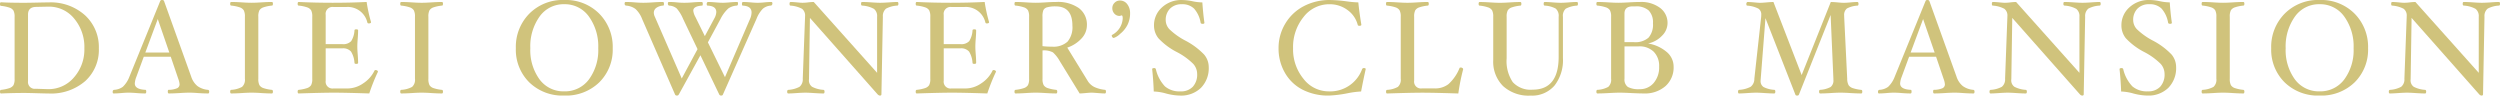
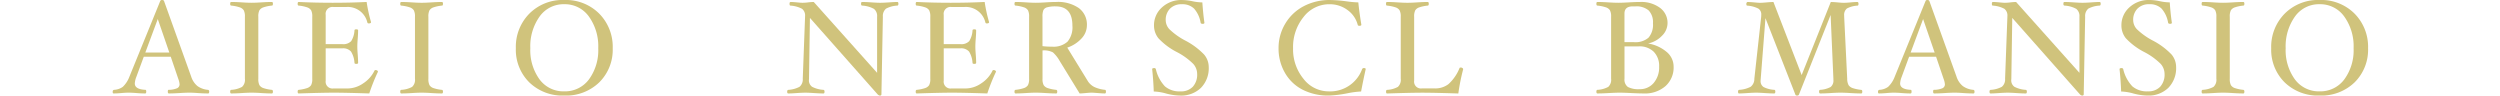
<svg xmlns="http://www.w3.org/2000/svg" width="361.139" height="13.804" viewBox="0 0 361.139 13.804">
  <g id="グループ_196" data-name="グループ 196" transform="translate(495.031 107.952)">
-     <path id="パス_36" data-name="パス 36" d="M-480.752-100.969a6.1,6.1,0,0,1-1.957,4.721,7.522,7.522,0,0,1-5.292,1.8q-.418,0-1.691-.038-1.311-.038-1.748-.038-1.767,0-3.439.076c-.1,0-.152-.089-.152-.266,0-.158.051-.243.152-.257a5.521,5.521,0,0,0,1.207-.251,1.129,1.129,0,0,0,.584-.423,1.888,1.888,0,0,0,.166-.932v-8.909a1.973,1.973,0,0,0-.157-.927,1.081,1.081,0,0,0-.574-.432,5.339,5.339,0,0,0-1.226-.257c-.1,0-.152-.087-.152-.261s.051-.261.152-.261q1.111.075,3.439.076.437,0,1.748-.029,1.273-.028,1.691-.028a7.406,7.406,0,0,1,5.249,1.857A6.235,6.235,0,0,1-480.752-100.969Zm-2.091,0a6.367,6.367,0,0,0-1.477-4.305,4.679,4.679,0,0,0-3.7-1.718h-.057l-1.786.038q-1.12.039-1.121,1.1v9.639a.976.976,0,0,0,1.121,1.085l1.786.057a4.8,4.8,0,0,0,3.724-1.689A6.084,6.084,0,0,0-482.843-100.969Z" fill="#d0c37c" />
    <path id="パス_37" data-name="パス 37" d="M-464.812-94.718c0,.177-.05.266-.152.266q-.656,0-1.483-.057-.713-.057-1.217-.057-.58,0-1.436.057-.9.057-1.539.057c-.1,0-.152-.087-.152-.261s.038-.262.114-.262a3.219,3.219,0,0,0,1.216-.224.611.611,0,0,0,.371-.578,2.788,2.788,0,0,0-.19-.793l-1.083-3.183h-3.9l-1.087,2.945a3.008,3.008,0,0,0-.208.917q0,.84,1.538.916c.077,0,.115.088.115.262s-.051.261-.153.261c-.379,0-.8-.019-1.263-.057-.437-.038-.825-.057-1.167-.057q-.408,0-1.025.057c-.43.038-.8.057-1.1.057-.1,0-.142-.079-.142-.237,0-.178.072-.272.218-.286a2.335,2.335,0,0,0,1.249-.437,3.95,3.95,0,0,0,.955-1.472l4.446-10.915a.251.251,0,0,1,.266-.153c.152,0,.247.048.285.143l3.923,10.925a2.92,2.92,0,0,0,.9,1.359,3.019,3.019,0,0,0,1.516.55C-464.875-94.961-464.812-94.876-464.812-94.718Zm-5.759-5.643-1.668-4.841-1.8,4.841Z" fill="#d0c37c" />
    <path id="パス_38" data-name="パス 38" d="M-455.606-94.718c0,.177-.051.266-.152.266q-.638,0-1.511-.057-.835-.057-1.415-.057c-.387,0-.858.019-1.416.057q-.883.057-1.529.057c-.1,0-.152-.089-.152-.266,0-.158.051-.243.152-.257a3.64,3.64,0,0,0,1.563-.427,1.376,1.376,0,0,0,.413-1.179v-8.947a1.917,1.917,0,0,0-.166-.936,1.111,1.111,0,0,0-.585-.428,5.484,5.484,0,0,0-1.225-.252c-.1,0-.152-.087-.152-.261s.051-.262.152-.262q.645,0,1.529.058c.558.038,1.029.057,1.416.057s.858-.019,1.415-.057q.875-.057,1.511-.058c.1,0,.152.088.152.262s-.051.261-.152.261a5.435,5.435,0,0,0-1.216.252,1.1,1.1,0,0,0-.58.423,1.946,1.946,0,0,0-.161.941v8.947a1.926,1.926,0,0,0,.161.927,1.092,1.092,0,0,0,.575.428,5.422,5.422,0,0,0,1.211.251C-455.66-94.961-455.606-94.876-455.606-94.718Z" fill="#d0c37c" />
    <path id="パス_39" data-name="パス 39" d="M-440.435-97.587a27.422,27.422,0,0,0-1.254,3.135q-3.582-.114-5.1-.114-1.5,0-5.091.114c-.1,0-.153-.089-.153-.266,0-.158.051-.243.153-.257a5.509,5.509,0,0,0,1.206-.251,1.124,1.124,0,0,0,.584-.423,1.874,1.874,0,0,0,.167-.932v-8.947a1.986,1.986,0,0,0-.157-.927,1.084,1.084,0,0,0-.575-.432,5.275,5.275,0,0,0-1.225-.257q-.153,0-.153-.261c0-.174.051-.262.153-.262q2.393.116,4.9.115,2.526,0,4.911-.115a22.021,22.021,0,0,0,.636,2.908c0,.126-.11.19-.332.19a.182.182,0,0,1-.2-.134,2.9,2.9,0,0,0-3-2.241h-1.919a.991.991,0,0,0-1.1,1.14v4.227h2.394a1.568,1.568,0,0,0,1.294-.437,3.272,3.272,0,0,0,.472-1.549c0-.1.088-.151.262-.151s.261.05.261.151q0,.476-.057,1.2-.057.693-.057,1.13t.057,1.14q.057.741.057,1.216c0,.1-.087.152-.261.152s-.262-.05-.262-.152a3.462,3.462,0,0,0-.5-1.624,1.508,1.508,0,0,0-1.265-.466h-2.394v4.674a.982.982,0,0,0,1.1,1.121h2.071a4.028,4.028,0,0,0,2.242-.736,4.523,4.523,0,0,0,1.634-1.839.158.158,0,0,1,.161-.085.411.411,0,0,1,.237.071A.209.209,0,0,1-440.435-97.587Z" fill="#d0c37c" />
    <path id="パス_40" data-name="パス 40" d="M-431.04-94.718c0,.177-.05.266-.151.266q-.637,0-1.511-.057-.836-.057-1.415-.057t-1.416.057q-.884.057-1.53.057c-.1,0-.151-.089-.151-.266,0-.158.05-.243.151-.257A3.63,3.63,0,0,0-435.5-95.4a1.373,1.373,0,0,0,.414-1.179v-8.947a1.917,1.917,0,0,0-.166-.936,1.111,1.111,0,0,0-.585-.428,5.482,5.482,0,0,0-1.226-.252c-.1,0-.151-.087-.151-.261s.05-.262.151-.262q.646,0,1.53.058.835.057,1.416.057t1.415-.057q.875-.057,1.511-.058c.1,0,.151.088.151.262s-.05.261-.151.261a5.436,5.436,0,0,0-1.216.252,1.1,1.1,0,0,0-.58.423,1.946,1.946,0,0,0-.161.941v8.947a1.926,1.926,0,0,0,.161.927,1.088,1.088,0,0,0,.575.428,5.421,5.421,0,0,0,1.211.251C-431.093-94.961-431.04-94.876-431.04-94.718Z" fill="#d0c37c" />
    <path id="パス_41" data-name="パス 41" d="M-406.521-100.988a6.626,6.626,0,0,1-1.937,4.926,6.9,6.9,0,0,1-5.064,1.914,6.879,6.879,0,0,1-5.059-1.914,6.631,6.631,0,0,1-1.933-4.926,6.806,6.806,0,0,1,1.948-4.992,6.779,6.779,0,0,1,5.044-1.972,6.8,6.8,0,0,1,5.054,1.972A6.809,6.809,0,0,1-406.521-100.988Zm-2.09,0a7.351,7.351,0,0,0-1.353-4.579,4.263,4.263,0,0,0-3.558-1.776,4.245,4.245,0,0,0-3.558,1.776,7.385,7.385,0,0,0-1.344,4.579,7.159,7.159,0,0,0,1.335,4.508,4.281,4.281,0,0,0,3.567,1.724,4.3,4.3,0,0,0,3.567-1.724A7.126,7.126,0,0,0-408.611-100.988Z" fill="#d0c37c" />
-     <path id="パス_42" data-name="パス 42" d="M-383.454-107.442a.334.334,0,0,1-.071.205.2.2,0,0,1-.157.093,1.991,1.991,0,0,0-1.15.454,4.251,4.251,0,0,0-.921,1.475L-390.6-94.3c-.032.1-.121.152-.266.152a.3.3,0,0,1-.266-.152l-2.72-5.67-3.123,5.67a.3.3,0,0,1-.266.152.269.269,0,0,1-.275-.152l-4.76-10.915a3.847,3.847,0,0,0-.94-1.428,2.571,2.571,0,0,0-1.378-.5.185.185,0,0,1-.142-.079.273.273,0,0,1-.067-.182c0-.174.051-.262.153-.262q.636,0,1.331.058.645.057,1.216.057t1.37-.057q.825-.057,1.462-.058c.1,0,.153.088.153.262s-.032.261-.1.261a1.864,1.864,0,0,0-1,.325.866.866,0,0,0-.366.725,1.477,1.477,0,0,0,.153.573l3.882,8.905,2.282-4.24-2.083-4.359a5.717,5.717,0,0,0-.921-1.514,1.84,1.84,0,0,0-1.093-.415.168.168,0,0,1-.128-.079.291.291,0,0,1-.062-.182c0-.174.045-.262.133-.262a11.025,11.025,0,0,1,1.169.058,9.9,9.9,0,0,0,1.092.057q.57,0,1.206-.057.656-.057,1.292-.058c.1,0,.152.088.152.262s-.032.261-.1.261q-1.273.087-1.273.727a2.366,2.366,0,0,0,.294.888l1.377,2.794,1.37-2.557a2.073,2.073,0,0,0,.285-.916q0-.879-1.273-.936-.114,0-.114-.261a.308.308,0,0,1,.057-.178c.038-.055.076-.084.114-.084.3,0,.678.02,1.121.058q.636.057,1.045.057.294,0,.864-.048.723-.066,1.207-.067.114,0,.114.225c0,.2-.07.3-.209.3a2.376,2.376,0,0,0-1.192.411,5.231,5.231,0,0,0-1.126,1.518l-1.823,3.377,2.467,5.031,3.651-8.484a2.315,2.315,0,0,0,.19-.859q0-.936-1.273-.994-.114,0-.114-.261c0-.174.057-.262.171-.262.311,0,.678.02,1.1.058q.59.057.988.057a9.542,9.542,0,0,0,.968-.057c.38-.038.722-.058,1.026-.058C-383.5-107.667-383.454-107.592-383.454-107.442Z" fill="#d0c37c" />
    <path id="パス_43" data-name="パス 43" d="M-365.252-107.4c0,.158-.051.243-.152.256a3.879,3.879,0,0,0-1.63.437,1.376,1.376,0,0,0-.461,1.171l-.209,11.2c0,.127-.075.19-.228.19a.559.559,0,0,1-.3-.152l-9.8-11.067-.133,8.787a1.227,1.227,0,0,0-.009.142,1.128,1.128,0,0,0,.456,1.022,4.111,4.111,0,0,0,1.643.441c.1.014.152.1.152.257,0,.177-.051.266-.152.266q-.494,0-1.359-.057-.807-.057-1.244-.057-.476,0-1.282.057-.78.057-1.207.057c-.1,0-.152-.089-.152-.266,0-.158.057-.243.171-.257a3.9,3.9,0,0,0,1.615-.442,1.38,1.38,0,0,0,.466-1.164l.332-8.947v-.085a1.21,1.21,0,0,0-.446-1.075,4.141,4.141,0,0,0-1.663-.456c-.089,0-.133-.087-.133-.261s.051-.262.152-.262c.222,0,.532.02.931.058q.533.057.8.057a6.7,6.7,0,0,0,.8-.057,7.032,7.032,0,0,1,.817-.058l9.148,10.232v-8.1a1.3,1.3,0,0,0-.46-1.138,3.932,3.932,0,0,0-1.706-.471c-.1-.013-.151-.1-.151-.256,0-.178.05-.267.151-.267q.515,0,1.369.058.8.057,1.234.057.476,0,1.283-.057.778-.057,1.207-.058C-365.3-107.667-365.252-107.578-365.252-107.4Z" fill="#d0c37c" />
    <path id="パス_44" data-name="パス 44" d="M-351.155-97.587a27.8,27.8,0,0,0-1.254,3.135q-3.58-.114-5.1-.114-1.5,0-5.092.114c-.1,0-.152-.089-.152-.266,0-.158.05-.243.152-.257a5.5,5.5,0,0,0,1.206-.251,1.12,1.12,0,0,0,.584-.423,1.874,1.874,0,0,0,.167-.932v-8.947a1.973,1.973,0,0,0-.157-.927,1.081,1.081,0,0,0-.574-.432,5.286,5.286,0,0,0-1.226-.257c-.1,0-.152-.087-.152-.261s.05-.262.152-.262q2.394.116,4.9.115,2.526,0,4.911-.115a21.864,21.864,0,0,0,.637,2.908c0,.126-.111.19-.333.19a.182.182,0,0,1-.2-.134,2.9,2.9,0,0,0-3-2.241h-1.919a.991.991,0,0,0-1.1,1.14v4.227h2.394a1.567,1.567,0,0,0,1.294-.437,3.271,3.271,0,0,0,.473-1.549c0-.1.087-.151.261-.151s.262.05.262.151q0,.476-.058,1.2-.057.693-.057,1.13t.057,1.14q.059.741.058,1.216c0,.1-.088.152-.262.152s-.261-.05-.261-.152a3.485,3.485,0,0,0-.5-1.624,1.511,1.511,0,0,0-1.266-.466h-2.394v4.674a.982.982,0,0,0,1.1,1.121h2.071a4.028,4.028,0,0,0,2.242-.736,4.509,4.509,0,0,0,1.634-1.839.158.158,0,0,1,.161-.085.417.417,0,0,1,.238.071A.208.208,0,0,1-351.155-97.587Z" fill="#d0c37c" />
    <path id="パス_45" data-name="パス 45" d="M-335.271-94.718c0,.177-.051.266-.152.266q-.352,0-1.15-.067-.579-.047-.769-.047-.276,0-.865.057t-.864.057l-2.879-4.686a4.883,4.883,0,0,0-.983-1.25,2.77,2.77,0,0,0-1.5-.277v4.085a1.873,1.873,0,0,0,.166.926,1.109,1.109,0,0,0,.588.428,5.6,5.6,0,0,0,1.212.251c.107.014.161.1.161.257,0,.177-.05.266-.151.266q-.637,0-1.52-.057-.846-.057-1.426-.057t-1.415.057q-.875.057-1.51.057c-.1,0-.153-.089-.153-.266,0-.158.051-.243.153-.257a5.509,5.509,0,0,0,1.206-.251,1.129,1.129,0,0,0,.584-.423,1.875,1.875,0,0,0,.167-.932v-8.947a1.986,1.986,0,0,0-.157-.927,1.088,1.088,0,0,0-.575-.432,5.275,5.275,0,0,0-1.225-.257q-.153,0-.153-.261c0-.174.051-.262.153-.262q.636,0,1.51.058.836.057,1.415.057t1.426-.057q.882-.057,1.52-.058a5.3,5.3,0,0,1,3.277.887,2.956,2.956,0,0,1,1.159,2.49,2.787,2.787,0,0,1-.766,1.881,4.912,4.912,0,0,1-2.071,1.337l2.926,4.764a2.381,2.381,0,0,0,.981.922,4.793,4.793,0,0,0,1.552.411C-335.315-94.961-335.271-94.876-335.271-94.718Zm-4.845-9.529q0-2.782-2.423-2.783a4.306,4.306,0,0,0-1.211.129.86.86,0,0,0-.551.4,2.393,2.393,0,0,0-.137.972v4.242a10.4,10.4,0,0,0,1.386.075,3,3,0,0,0,2.233-.724A3.238,3.238,0,0,0-340.116-104.247Z" fill="#d0c37c" />
-     <path id="パス_46" data-name="パス 46" d="M-331.785-106.032a3.7,3.7,0,0,1-.356,1.638,3.963,3.963,0,0,1-1.078,1.331,2.491,2.491,0,0,1-.922.593.25.25,0,0,1-.209-.128.423.423,0,0,1-.085-.223l.028-.076a2.85,2.85,0,0,0,1.558-2.395c0-.291-.05-.437-.151-.437l-.115.029a.507.507,0,0,1-.19.048.967.967,0,0,1-.745-.328,1.134,1.134,0,0,1-.3-.793,1.058,1.058,0,0,1,.324-.779,1.055,1.055,0,0,1,.778-.323,1.282,1.282,0,0,1,1.05.522A2.063,2.063,0,0,1-331.785-106.032Z" fill="#d0c37c" />
    <path id="パス_47" data-name="パス 47" d="M-320.422-98.271a4.053,4.053,0,0,1-1.123,3.007,4.113,4.113,0,0,1-3.034,1.116,8.334,8.334,0,0,1-2.025-.3,7.187,7.187,0,0,0-1.76-.285q-.057-1.614-.229-3.23c0-.1.1-.152.285-.152a.226.226,0,0,1,.247.152,5.342,5.342,0,0,0,1.313,2.489,3.23,3.23,0,0,0,2.242.722,2.336,2.336,0,0,0,1.78-.665,2.6,2.6,0,0,0,.631-1.862,2.187,2.187,0,0,0-.551-1.43,9.615,9.615,0,0,0-2.346-1.705,9.7,9.7,0,0,1-2.7-2.014,2.936,2.936,0,0,1-.637-1.834,3.443,3.443,0,0,1,1.147-2.617,4.1,4.1,0,0,1,2.906-1.069,7.64,7.64,0,0,1,1.531.181,7.263,7.263,0,0,0,1.4.162q.114,1.671.3,2.944c0,.1-.083.153-.247.153s-.276-.051-.3-.153a4.076,4.076,0,0,0-.951-2.051,2.407,2.407,0,0,0-1.764-.627,2.3,2.3,0,0,0-1.7.627,2.278,2.278,0,0,0-.63,1.691,1.946,1.946,0,0,0,.529,1.287,9.917,9.917,0,0,0,2.291,1.638,10.4,10.4,0,0,1,2.735,2.034A2.826,2.826,0,0,1-320.422-98.271Z" fill="#d0c37c" />
    <path id="パス_48" data-name="パス 48" d="M-297.747-97.967q-.342,1.52-.665,3.23a13.354,13.354,0,0,0-1.966.257,16.8,16.8,0,0,1-2.7.332,8.081,8.081,0,0,1-3.8-.855,6.174,6.174,0,0,1-2.546-2.446,6.989,6.989,0,0,1-.912-3.539,6.793,6.793,0,0,1,.964-3.539,6.7,6.7,0,0,1,2.656-2.522,7.969,7.969,0,0,1,3.809-.9,20.063,20.063,0,0,1,2.394.191,14.929,14.929,0,0,0,1.7.152q.125,1.329.437,3.23c0,.1-.1.151-.3.151-.127,0-.2-.05-.228-.151a3.8,3.8,0,0,0-1.473-2.128,4.266,4.266,0,0,0-2.6-.836,4.671,4.671,0,0,0-3.748,1.843,6.872,6.872,0,0,0-1.515,4.512,6.707,6.707,0,0,0,1.5,4.413,4.59,4.59,0,0,0,3.667,1.819,4.905,4.905,0,0,0,4.807-3.211.253.253,0,0,1,.256-.152C-297.835-98.119-297.747-98.068-297.747-97.967Z" fill="#d0c37c" />
    <path id="パス_49" data-name="パス 49" d="M-283.668-97.948a29.569,29.569,0,0,0-.7,3.5q-3.637-.114-5.177-.114-1.521,0-5.111.114c-.1,0-.152-.089-.152-.266,0-.158.05-.243.152-.257A3.63,3.63,0,0,0-293.1-95.4a1.374,1.374,0,0,0,.414-1.179v-8.947a1.9,1.9,0,0,0-.167-.936,1.1,1.1,0,0,0-.584-.428,5.471,5.471,0,0,0-1.225-.252c-.1,0-.152-.087-.152-.261s.05-.262.152-.262q.636,0,1.52.058.845.057,1.425.057t1.415-.057q.875-.057,1.511-.058c.1,0,.152.088.152.262s-.051.261-.152.261a5.448,5.448,0,0,0-1.216.252,1.1,1.1,0,0,0-.58.423,1.96,1.96,0,0,0-.161.942V-96.3a.983.983,0,0,0,1.1,1.122h1.881a3.141,3.141,0,0,0,1.976-.622,6.277,6.277,0,0,0,1.6-2.323c.025-.05.085-.076.18-.076a.407.407,0,0,1,.233.076A.212.212,0,0,1-283.668-97.948Z" fill="#d0c37c" />
-     <path id="パス_50" data-name="パス 50" d="M-267.09-107.4c0,.174-.051.261-.152.261a3.928,3.928,0,0,0-1.606.442,1.369,1.369,0,0,0-.408,1.174v5.961a5.96,5.96,0,0,1-1.224,3.979,4.288,4.288,0,0,1-3.455,1.44,5.477,5.477,0,0,1-3.967-1.373,4.957,4.957,0,0,1-1.424-3.742v-6.265a1.973,1.973,0,0,0-.157-.927,1.08,1.08,0,0,0-.575-.432,5.263,5.263,0,0,0-1.225-.257c-.1,0-.152-.087-.152-.261s.05-.262.152-.262q.636,0,1.511.058.836.057,1.415.057t1.425-.057q.884-.057,1.52-.058c.1,0,.152.088.152.262s-.051.261-.152.261a5.482,5.482,0,0,0-1.226.252,1.1,1.1,0,0,0-.584.428,1.907,1.907,0,0,0-.166.937v6a5.433,5.433,0,0,0,.883,3.432A3.49,3.49,0,0,0-273.626-95q3.752,0,3.752-4.754v-5.77a1.373,1.373,0,0,0-.422-1.184,3.708,3.708,0,0,0-1.592-.433c-.1,0-.152-.087-.152-.261s.051-.262.152-.262q.435,0,1.145.058.729.057,1.184.057t1.139-.057q.7-.057,1.178-.058C-267.141-107.667-267.09-107.579-267.09-107.4Z" fill="#d0c37c" />
    <path id="パス_51" data-name="パス 51" d="M-253.268-98.328a3.6,3.6,0,0,1-1.178,2.817,4.5,4.5,0,0,1-3.125,1.059q-.637,0-1.8-.057-1.111-.057-1.691-.057t-1.558.057q-1.017.057-1.653.057c-.1,0-.152-.089-.152-.266,0-.158.05-.243.152-.257a3.63,3.63,0,0,0,1.562-.427,1.373,1.373,0,0,0,.414-1.179v-8.946a1.9,1.9,0,0,0-.167-.937,1.1,1.1,0,0,0-.584-.428,5.483,5.483,0,0,0-1.225-.252c-.1,0-.152-.087-.152-.261s.05-.262.152-.262q.636,0,1.558.058.882.057,1.461.057t1.519-.057q1-.057,1.632-.058a4.545,4.545,0,0,1,2.865.846,2.687,2.687,0,0,1,1.092,2.233,2.578,2.578,0,0,1-.808,1.809,3.866,3.866,0,0,1-2,1.107,5.569,5.569,0,0,1,2.684,1.226A2.748,2.748,0,0,1-253.268-98.328Zm-2.983-6.265a2.455,2.455,0,0,0-.617-1.847,2.7,2.7,0,0,0-1.92-.59h-.379q-1.2,0-1.2,1.028v4.14H-259a2.9,2.9,0,0,0,2.1-.642A2.846,2.846,0,0,0-256.251-104.593Zm.893,6.27a2.91,2.91,0,0,0-.779-2.151,2.911,2.911,0,0,0-2.156-.78h-2.071v4.681a1.3,1.3,0,0,0,.493,1.185,3.294,3.294,0,0,0,1.692.319,2.582,2.582,0,0,0,2.033-.9A3.447,3.447,0,0,0-255.358-98.323Z" fill="#d0c37c" />
    <path id="パス_52" data-name="パス 52" d="M-226.013-94.718c0,.177-.05.266-.152.266q-.636,0-1.548-.057-.872-.057-1.449-.057t-1.411.057q-.873.057-1.51.057c-.114,0-.171-.089-.171-.266,0-.158.05-.243.152-.257a3.691,3.691,0,0,0,1.515-.408,1.181,1.181,0,0,0,.4-1.045v-.152l-.4-9.206L-235.161-94.3a.251.251,0,0,1-.266.152c-.146,0-.231-.051-.257-.152L-240-105.33l-.684,8.758a2.62,2.62,0,0,0-.018.285,1,1,0,0,0,.436.913,3.963,3.963,0,0,0,1.558.4c.089.013.133.1.133.262s-.056.261-.171.261q-.494,0-1.348-.057-.8-.057-1.229-.057-.472,0-1.289.057-.789.057-1.216.057c-.089,0-.133-.089-.133-.266,0-.158.057-.243.171-.257a4.113,4.113,0,0,0,1.658-.446,1.435,1.435,0,0,0,.527-1.16l.988-8.947c.006-.114.01-.215.01-.3a.977.977,0,0,0-.438-.894,4.218,4.218,0,0,0-1.586-.418c-.089,0-.133-.087-.133-.261a.316.316,0,0,1,.057-.178c.038-.055.076-.084.114-.084.234,0,.567.02,1,.058q.552.057.808.057c.222,0,.538-.019.95-.057s.753-.058.988-.058l4.075,10.552,4.209-10.552c.252,0,.583.02.993.058q.557.057.879.057.4,0,.959-.057c.386-.038.719-.058,1-.058.113,0,.171.088.171.262s-.051.261-.152.261a3.7,3.7,0,0,0-1.516.409,1.183,1.183,0,0,0-.4,1.046v.161l.437,8.947a1.947,1.947,0,0,0,.205.932,1.182,1.182,0,0,0,.6.423,5.711,5.711,0,0,0,1.225.251C-226.063-94.961-226.013-94.876-226.013-94.718Z" fill="#d0c37c" />
    <path id="パス_53" data-name="パス 53" d="M-209.8-94.718c0,.177-.051.266-.153.266q-.655,0-1.483-.057-.712-.057-1.217-.057-.58,0-1.435.057-.9.057-1.54.057c-.1,0-.152-.087-.152-.261s.038-.262.114-.262a3.219,3.219,0,0,0,1.216-.224.611.611,0,0,0,.371-.578,2.789,2.789,0,0,0-.19-.793l-1.083-3.183h-3.9l-1.086,2.945a2.986,2.986,0,0,0-.209.917q0,.84,1.539.916c.076,0,.114.088.114.262s-.051.261-.152.261q-.57,0-1.264-.057c-.437-.038-.825-.057-1.167-.057q-.408,0-1.025.057-.645.057-1.1.057c-.1,0-.142-.079-.142-.237,0-.178.073-.272.218-.286a2.342,2.342,0,0,0,1.25-.437,3.95,3.95,0,0,0,.954-1.472l4.446-10.915a.251.251,0,0,1,.266-.153c.152,0,.247.048.285.143l3.924,10.925a2.913,2.913,0,0,0,.9,1.359,3.012,3.012,0,0,0,1.515.55C-209.86-94.961-209.8-94.876-209.8-94.718Zm-5.76-5.643-1.668-4.841-1.8,4.841Z" fill="#d0c37c" />
    <path id="パス_54" data-name="パス 54" d="M-191.576-107.4c0,.158-.05.243-.152.256a3.869,3.869,0,0,0-1.629.437,1.376,1.376,0,0,0-.461,1.171l-.209,11.2c0,.127-.076.19-.228.19a.561.561,0,0,1-.3-.152l-9.794-11.067-.133,8.787a1.051,1.051,0,0,0-.01.142,1.13,1.13,0,0,0,.456,1.022,4.122,4.122,0,0,0,1.644.441c.1.014.152.1.152.257,0,.177-.051.266-.152.266-.33,0-.782-.019-1.359-.057q-.807-.057-1.244-.057-.476,0-1.283.057-.778.057-1.206.057c-.1,0-.152-.089-.152-.266,0-.158.057-.243.171-.257a3.907,3.907,0,0,0,1.615-.442,1.38,1.38,0,0,0,.465-1.164l.333-8.947v-.085a1.21,1.21,0,0,0-.446-1.075,4.141,4.141,0,0,0-1.663-.456c-.089,0-.133-.087-.133-.261s.05-.262.152-.262c.222,0,.532.02.931.058.355.038.62.057.8.057a6.715,6.715,0,0,0,.8-.057,7.017,7.017,0,0,1,.817-.058l9.148,10.232v-8.1a1.3,1.3,0,0,0-.46-1.138,3.932,3.932,0,0,0-1.706-.471c-.1-.013-.152-.1-.152-.256,0-.178.051-.267.152-.267.342,0,.8.02,1.368.058q.8.057,1.235.057.476,0,1.283-.057.779-.057,1.206-.058C-191.626-107.667-191.576-107.578-191.576-107.4Z" fill="#d0c37c" />
    <path id="パス_55" data-name="パス 55" d="M-180.679-98.271a4.053,4.053,0,0,1-1.123,3.007,4.113,4.113,0,0,1-3.034,1.116,8.341,8.341,0,0,1-2.025-.3,7.188,7.188,0,0,0-1.76-.285q-.057-1.614-.229-3.23c0-.1.1-.152.286-.152a.227.227,0,0,1,.247.152A5.324,5.324,0,0,0-187-95.478a3.225,3.225,0,0,0,2.241.722,2.336,2.336,0,0,0,1.78-.665,2.6,2.6,0,0,0,.631-1.862,2.191,2.191,0,0,0-.55-1.43,9.647,9.647,0,0,0-2.347-1.705,9.718,9.718,0,0,1-2.7-2.014,2.935,2.935,0,0,1-.636-1.834,3.442,3.442,0,0,1,1.146-2.617,4.1,4.1,0,0,1,2.906-1.069,7.632,7.632,0,0,1,1.531.181,7.271,7.271,0,0,0,1.4.162q.116,1.671.305,2.944c0,.1-.082.153-.247.153s-.275-.051-.294-.153a4.084,4.084,0,0,0-.952-2.051,2.407,2.407,0,0,0-1.764-.627,2.3,2.3,0,0,0-1.7.627,2.278,2.278,0,0,0-.63,1.691,1.946,1.946,0,0,0,.529,1.287,9.94,9.94,0,0,0,2.291,1.638,10.379,10.379,0,0,1,2.735,2.034A2.826,2.826,0,0,1-180.679-98.271Z" fill="#d0c37c" />
    <path id="パス_56" data-name="パス 56" d="M-170.818-94.718c0,.177-.051.266-.152.266q-.638,0-1.511-.057-.835-.057-1.415-.057c-.387,0-.858.019-1.416.057q-.884.057-1.529.057c-.1,0-.152-.089-.152-.266,0-.158.051-.243.152-.257a3.64,3.64,0,0,0,1.563-.427,1.376,1.376,0,0,0,.413-1.179v-8.947a1.917,1.917,0,0,0-.166-.936,1.111,1.111,0,0,0-.585-.428,5.484,5.484,0,0,0-1.225-.252c-.1,0-.152-.087-.152-.261s.051-.262.152-.262q.645,0,1.529.058c.558.038,1.029.057,1.416.057s.858-.019,1.415-.057q.875-.057,1.511-.058c.1,0,.152.088.152.262s-.051.261-.152.261a5.448,5.448,0,0,0-1.216.252,1.1,1.1,0,0,0-.58.423,1.946,1.946,0,0,0-.161.941v8.947a1.927,1.927,0,0,0,.161.927,1.092,1.092,0,0,0,.575.428,5.42,5.42,0,0,0,1.212.251C-170.872-94.961-170.818-94.876-170.818-94.718Z" fill="#d0c37c" />
    <path id="パス_57" data-name="パス 57" d="M-152.949-100.988a6.623,6.623,0,0,1-1.938,4.926,6.9,6.9,0,0,1-5.064,1.914,6.879,6.879,0,0,1-5.059-1.914,6.635,6.635,0,0,1-1.933-4.926,6.806,6.806,0,0,1,1.948-4.992,6.78,6.78,0,0,1,5.044-1.972,6.794,6.794,0,0,1,5.054,1.972A6.81,6.81,0,0,1-152.949-100.988Zm-2.091,0a7.351,7.351,0,0,0-1.353-4.579,4.261,4.261,0,0,0-3.558-1.776,4.247,4.247,0,0,0-3.558,1.776,7.385,7.385,0,0,0-1.344,4.579,7.159,7.159,0,0,0,1.335,4.508,4.283,4.283,0,0,0,3.567,1.724,4.3,4.3,0,0,0,3.567-1.724A7.119,7.119,0,0,0-155.04-100.988Z" fill="#d0c37c" />
-     <path id="パス_58" data-name="パス 58" d="M-133.892-107.4c0,.158-.051.243-.152.256a3.869,3.869,0,0,0-1.629.437,1.37,1.37,0,0,0-.461,1.171l-.209,11.2c0,.127-.076.19-.228.19a.558.558,0,0,1-.3-.152l-9.794-11.067-.134,8.787a1.227,1.227,0,0,0-.009.142,1.13,1.13,0,0,0,.456,1.022,4.122,4.122,0,0,0,1.644.441c.1.014.151.1.151.257,0,.177-.05.266-.151.266q-.5,0-1.359-.057-.807-.057-1.244-.057-.476,0-1.283.057-.78.057-1.207.057c-.1,0-.152-.089-.152-.266,0-.158.058-.243.171-.257a3.908,3.908,0,0,0,1.616-.442,1.38,1.38,0,0,0,.465-1.164l.332-8.947v-.085a1.207,1.207,0,0,0-.446-1.075,4.14,4.14,0,0,0-1.662-.456c-.089,0-.134-.087-.134-.261s.051-.262.153-.262c.221,0,.531.02.93.058q.532.057.8.057a6.7,6.7,0,0,0,.8-.057,7.032,7.032,0,0,1,.817-.058l9.149,10.232v-8.1a1.3,1.3,0,0,0-.461-1.138,3.926,3.926,0,0,0-1.705-.471c-.1-.013-.152-.1-.152-.256,0-.178.051-.267.152-.267q.513,0,1.368.058.8.057,1.235.057.476,0,1.283-.057.778-.057,1.206-.058C-133.943-107.667-133.892-107.578-133.892-107.4Z" fill="#d0c37c" />
  </g>
</svg>